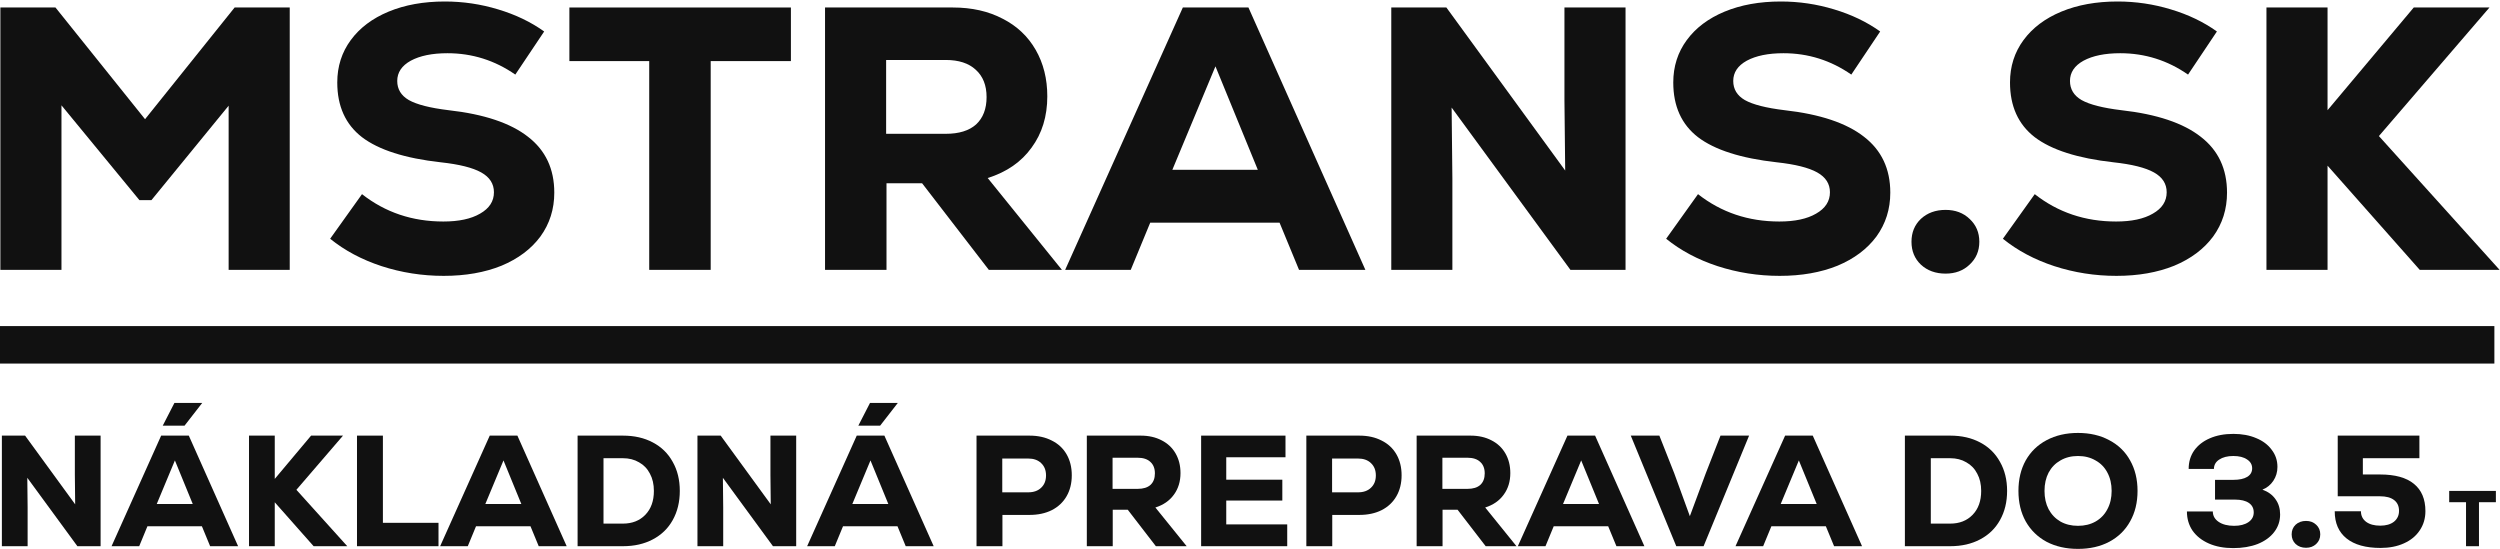
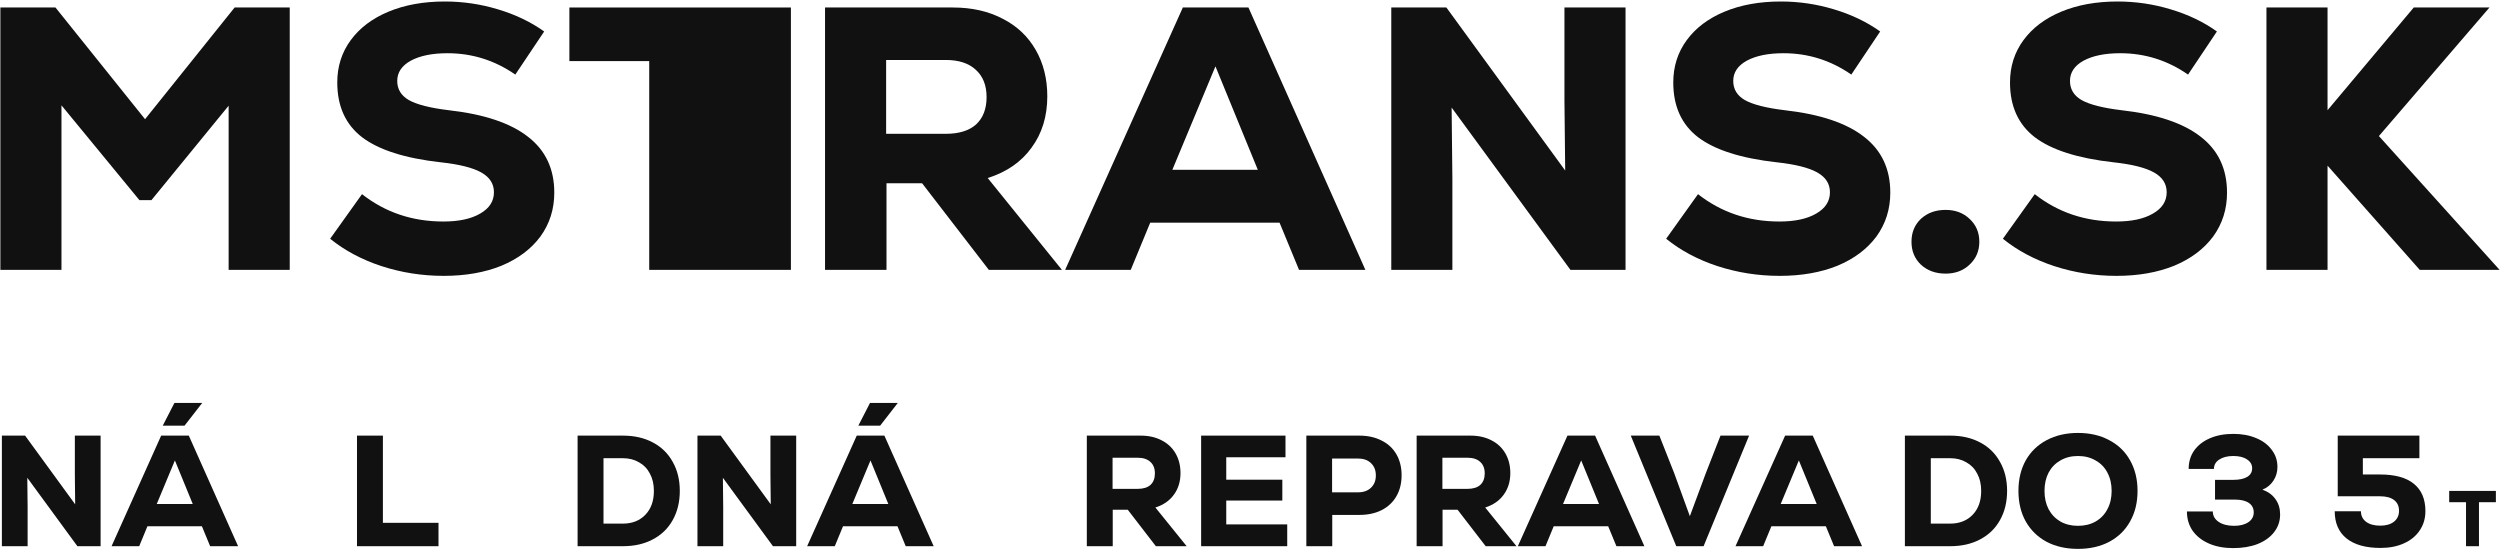
<svg xmlns="http://www.w3.org/2000/svg" width="1334" height="293" viewBox="0 0 1334 293" fill="none">
  <path d="M1333.78 144H1291.18L1241.98 88.4V144H1209.38V4H1241.98V58.8L1287.98 4H1328.38L1269.38 72.6L1333.78 144Z" fill="#111111" />
  <path d="M1129.34 147.2C1117.88 147.2 1106.81 145.467 1096.14 142C1085.61 138.533 1076.48 133.667 1068.74 127.4L1085.74 103.6C1098.14 113.333 1112.61 118.2 1129.14 118.2C1137.41 118.2 1143.94 116.8 1148.74 114C1153.68 111.2 1156.14 107.4 1156.14 102.6C1156.14 98.067 1153.88 94.533 1149.34 92C1144.81 89.467 1137.61 87.667 1127.74 86.6C1108.68 84.467 1094.68 80 1085.74 73.2C1076.94 66.4 1072.54 56.667 1072.54 44C1072.54 35.467 1074.94 27.933 1079.74 21.4C1084.54 14.867 1091.28 9.8 1099.94 6.2C1108.61 2.6 1118.61 0.8 1129.94 0.8C1139.68 0.8 1149.14 2.2 1158.34 5C1167.68 7.8 1175.88 11.733 1182.94 16.8L1167.54 39.8C1156.61 32.2 1144.54 28.4 1131.34 28.4C1123.21 28.4 1116.68 29.733 1111.74 32.4C1106.94 35.067 1104.54 38.667 1104.54 43.2C1104.54 47.6 1106.61 51 1110.74 53.4C1115.01 55.8 1122.08 57.6 1131.94 58.8C1150.88 60.933 1165.01 65.667 1174.34 73C1183.68 80.2 1188.34 90.133 1188.34 102.8C1188.34 111.6 1185.88 119.4 1180.94 126.2C1176.01 132.867 1169.08 138.067 1160.14 141.8C1151.21 145.4 1140.94 147.2 1129.34 147.2Z" fill="#111111" />
  <path d="M1038.17 146C1032.83 146 1028.43 144.4 1024.97 141.2C1021.63 138 1019.97 133.933 1019.97 129C1019.97 124.067 1021.63 120 1024.97 116.8C1028.43 113.6 1032.83 112 1038.17 112C1043.37 112 1047.63 113.6 1050.97 116.8C1054.43 120 1056.17 124.067 1056.17 129C1056.17 133.933 1054.43 138 1050.97 141.2C1047.63 144.4 1043.37 146 1038.17 146Z" fill="#111111" />
  <path d="M949.657 147.2C938.19 147.2 927.123 145.467 916.457 142C905.923 138.533 896.79 133.667 889.057 127.4L906.057 103.6C918.457 113.333 932.923 118.2 949.457 118.2C957.723 118.2 964.257 116.8 969.057 114C973.99 111.2 976.457 107.4 976.457 102.6C976.457 98.067 974.19 94.533 969.657 92C965.123 89.467 957.923 87.667 948.057 86.6C928.99 84.467 914.99 80 906.057 73.2C897.257 66.4 892.857 56.667 892.857 44C892.857 35.467 895.257 27.933 900.057 21.4C904.857 14.867 911.59 9.8 920.257 6.2C928.923 2.6 938.923 0.8 950.257 0.8C959.99 0.8 969.457 2.2 978.657 5C987.99 7.8 996.19 11.733 1003.26 16.8L987.857 39.8C976.923 32.2 964.857 28.4 951.657 28.4C943.523 28.4 936.99 29.733 932.057 32.4C927.257 35.067 924.857 38.667 924.857 43.2C924.857 47.6 926.923 51 931.057 53.4C935.323 55.8 942.39 57.6 952.257 58.8C971.19 60.933 985.323 65.667 994.657 73C1003.99 80.2 1008.66 90.133 1008.66 102.8C1008.66 111.6 1006.19 119.4 1001.26 126.2C996.323 132.867 989.39 138.067 980.457 141.8C971.523 145.4 961.257 147.2 949.657 147.2Z" fill="#111111" />
  <path d="M834.788 4H867.388V144H837.988L774.588 57.4L774.988 95.2V144H742.388V4H771.788L835.188 91L834.788 53.6V4Z" fill="#111111" />
  <path d="M693.166 144L682.766 118.8H613.766L603.366 144H568.366L631.166 4H666.166L728.566 144H693.166ZM648.566 35.4L625.566 90.6H671.166L648.566 35.4Z" fill="#111111" />
  <path d="M492.039 97.8H473.039V144H440.239V4H508.439C518.573 4 527.439 6 535.039 10C542.639 13.867 548.506 19.4 552.639 26.6C556.773 33.8 558.839 42.067 558.839 51.4C558.839 62.067 556.039 71.2 550.439 78.8C544.973 86.4 537.173 91.8 527.039 95L566.639 144H527.639L492.039 97.8ZM526.439 51.8C526.439 45.533 524.506 40.667 520.639 37.2C516.906 33.733 511.573 32 504.639 32H472.839V71.4H504.639C511.706 71.4 517.106 69.733 520.839 66.4C524.573 62.933 526.439 58.067 526.439 51.8Z" fill="#111111" />
-   <path d="M422.025 4V32.6H379.225V144H346.425V32.6H303.825V4H422.025Z" fill="#111111" />
+   <path d="M422.025 4V32.6V144H346.425V32.6H303.825V4H422.025Z" fill="#111111" />
  <path d="M236.766 147.2C225.299 147.2 214.233 145.467 203.566 142C193.033 138.533 183.899 133.667 176.166 127.4L193.166 103.6C205.566 113.333 220.033 118.2 236.566 118.2C244.833 118.2 251.366 116.8 256.166 114C261.099 111.2 263.566 107.4 263.566 102.6C263.566 98.067 261.299 94.533 256.766 92C252.233 89.467 245.033 87.667 235.166 86.6C216.099 84.467 202.099 80 193.166 73.2C184.366 66.4 179.966 56.667 179.966 44C179.966 35.467 182.366 27.933 187.166 21.4C191.966 14.867 198.699 9.8 207.366 6.2C216.033 2.6 226.033 0.8 237.366 0.8C247.099 0.8 256.566 2.2 265.766 5C275.099 7.8 283.299 11.733 290.366 16.8L274.966 39.8C264.033 32.2 251.966 28.4 238.766 28.4C230.633 28.4 224.099 29.733 219.166 32.4C214.366 35.067 211.966 38.667 211.966 43.2C211.966 47.6 214.033 51 218.166 53.4C222.433 55.8 229.499 57.6 239.366 58.8C258.299 60.933 272.433 65.667 281.766 73C291.099 80.2 295.766 90.133 295.766 102.8C295.766 111.6 293.299 119.4 288.366 126.2C283.433 132.867 276.499 138.067 267.566 141.8C258.633 145.4 248.366 147.2 236.766 147.2Z" fill="#111111" />
  <path d="M125.2 4H154.6V144H122V56.4L80.8 106.8H74.4L32.8 56.2V144H0.2V4H29.6L77.4 63.6L125.2 4Z" fill="#111111" />
  <path d="M1331.8 261.95V267.977H1322.78V291.453H1315.87V267.977H1306.89V261.95H1331.8Z" fill="#111111" />
  <path d="M1270 253.184C1277.98 253.184 1284 254.842 1288.04 258.157C1292.14 261.473 1294.2 266.333 1294.2 272.74C1294.2 276.617 1293.18 280.045 1291.16 283.023C1289.19 286.002 1286.38 288.305 1282.73 289.935C1279.14 291.565 1274.98 292.38 1270.26 292.38C1262.39 292.38 1256.35 290.694 1252.13 287.322C1247.92 283.95 1245.81 279.118 1245.81 272.824H1259.8C1259.8 275.184 1260.73 277.067 1262.59 278.471C1264.44 279.82 1266.94 280.494 1270.09 280.494C1273.18 280.494 1275.62 279.792 1277.42 278.387C1279.22 276.926 1280.12 274.987 1280.12 272.571C1280.12 270.099 1279.25 268.188 1277.51 266.839C1275.76 265.491 1273.26 264.816 1270 264.816H1247.41V232.448H1290.99V244.502H1260.82V253.184H1270Z" fill="#111111" />
-   <path d="M1230.5 292.295C1228.26 292.295 1226.4 291.621 1224.94 290.272C1223.54 288.924 1222.83 287.21 1222.83 285.131C1222.83 283.051 1223.54 281.337 1224.94 279.989C1226.4 278.64 1228.26 277.966 1230.5 277.966C1232.7 277.966 1234.49 278.64 1235.9 279.989C1237.36 281.337 1238.09 283.051 1238.09 285.131C1238.09 287.21 1237.36 288.924 1235.9 290.272C1234.49 291.621 1232.7 292.295 1230.5 292.295Z" fill="#111111" />
  <path d="M1207.23 261.276C1210.32 262.4 1212.65 264.114 1214.23 266.418C1215.86 268.666 1216.67 271.363 1216.67 274.51C1216.67 278.05 1215.6 281.197 1213.47 283.951C1211.39 286.648 1208.47 288.755 1204.7 290.272C1200.94 291.734 1196.58 292.464 1191.64 292.464C1186.69 292.464 1182.36 291.649 1178.66 290.02C1174.95 288.39 1172.05 286.114 1169.97 283.192C1167.95 280.214 1166.94 276.786 1166.94 272.908H1180.76C1180.76 275.212 1181.8 277.067 1183.88 278.472C1185.96 279.877 1188.71 280.579 1192.14 280.579C1195.29 280.579 1197.82 279.933 1199.73 278.64C1201.64 277.348 1202.59 275.606 1202.59 273.414C1202.59 271.223 1201.72 269.537 1199.98 268.357C1198.24 267.177 1195.77 266.587 1192.56 266.587H1181.94V256.05H1191.64C1194.9 256.05 1197.4 255.516 1199.14 254.449C1200.88 253.381 1201.75 251.864 1201.75 249.897C1201.75 247.93 1200.85 246.357 1199.05 245.176C1197.26 243.94 1194.81 243.322 1191.72 243.322C1188.57 243.322 1186.05 243.968 1184.13 245.261C1182.28 246.497 1181.35 248.155 1181.35 250.234H1167.87C1167.87 246.469 1168.85 243.182 1170.82 240.372C1172.84 237.562 1175.62 235.399 1179.16 233.881C1182.76 232.308 1186.94 231.521 1191.72 231.521C1196.33 231.521 1200.4 232.28 1203.94 233.797C1207.48 235.258 1210.24 237.337 1212.2 240.035C1214.23 242.676 1215.24 245.71 1215.24 249.138C1215.24 251.892 1214.51 254.364 1213.05 256.556C1211.59 258.747 1209.65 260.321 1207.23 261.276Z" fill="#111111" />
  <path d="M1108.82 292.885C1102.47 292.885 1096.88 291.621 1092.04 289.092C1087.27 286.507 1083.56 282.883 1080.92 278.219C1078.33 273.555 1077.04 268.132 1077.04 261.95C1077.04 255.769 1078.33 250.346 1080.92 245.682C1083.56 241.018 1087.27 237.422 1092.04 234.893C1096.88 232.308 1102.47 231.015 1108.82 231.015C1115.17 231.015 1120.73 232.308 1125.51 234.893C1130.34 237.422 1134.05 241.018 1136.63 245.682C1139.27 250.346 1140.59 255.769 1140.59 261.95C1140.59 268.132 1139.27 273.555 1136.63 278.219C1134.05 282.883 1130.34 286.507 1125.51 289.092C1120.73 291.621 1115.17 292.885 1108.82 292.885ZM1108.82 280.579C1112.36 280.579 1115.48 279.82 1118.17 278.303C1120.93 276.73 1123.03 274.538 1124.5 271.728C1126.01 268.919 1126.77 265.659 1126.77 261.95C1126.77 258.242 1126.01 254.982 1124.5 252.173C1123.03 249.363 1120.93 247.199 1118.17 245.682C1115.48 244.109 1112.36 243.322 1108.82 243.322C1105.28 243.322 1102.16 244.109 1099.46 245.682C1096.76 247.199 1094.66 249.363 1093.14 252.173C1091.68 254.982 1090.95 258.242 1090.95 261.95C1090.95 265.659 1091.68 268.919 1093.14 271.728C1094.66 274.538 1096.76 276.73 1099.46 278.303C1102.16 279.82 1105.28 280.579 1108.82 280.579Z" fill="#111111" />
  <path d="M1040.64 232.448C1046.71 232.448 1052.02 233.656 1056.57 236.073C1061.18 238.489 1064.72 241.945 1067.19 246.441C1069.72 250.88 1070.99 256.05 1070.99 261.95C1070.99 267.851 1069.72 273.049 1067.19 277.544C1064.72 281.984 1061.18 285.411 1056.57 287.828C1052.02 290.244 1046.71 291.452 1040.64 291.452H1016.45V232.448H1040.64ZM1040.64 279.399C1045.59 279.399 1049.58 277.825 1052.61 274.678C1055.65 271.531 1057.16 267.289 1057.16 261.95C1057.16 258.41 1056.46 255.347 1055.06 252.763C1053.71 250.121 1051.77 248.098 1049.24 246.694C1046.77 245.232 1043.9 244.502 1040.64 244.502H1030.28V279.399H1040.64Z" fill="#111111" />
  <path d="M978.666 291.452L974.283 280.832H945.203L940.819 291.452H926.068L952.536 232.448H967.287L993.586 291.452H978.666ZM959.869 245.682L950.176 268.947H969.394L959.869 245.682Z" fill="#111111" />
  <path d="M918.057 232.448H933.314L909.038 291.452H894.456L870.18 232.448H885.436L893.36 252.51L901.705 275.437L910.218 252.51L918.057 232.448Z" fill="#111111" />
  <path d="M862.518 291.452L858.135 280.832H829.054L824.671 291.452H809.92L836.388 232.448H851.139L877.438 291.452H862.518ZM843.721 245.682L834.027 268.947H853.246L843.721 245.682Z" fill="#111111" />
  <path d="M777.751 271.981H769.744V291.452H755.92V232.448H784.663C788.934 232.448 792.671 233.291 795.874 234.977C799.077 236.607 801.55 238.939 803.292 241.973C805.034 245.008 805.905 248.492 805.905 252.425C805.905 256.921 804.725 260.77 802.365 263.973C800.061 267.176 796.773 269.452 792.503 270.801L809.192 291.452H792.755L777.751 271.981ZM792.25 252.594C792.25 249.953 791.435 247.902 789.805 246.441C788.232 244.98 785.984 244.249 783.062 244.249H769.659V260.855H783.062C786.04 260.855 788.316 260.152 789.889 258.747C791.463 257.286 792.25 255.235 792.25 252.594Z" fill="#111111" />
  <path d="M725.302 232.448C729.854 232.448 733.816 233.319 737.187 235.061C740.615 236.747 743.256 239.192 745.111 242.395C746.965 245.598 747.892 249.335 747.892 253.605C747.892 257.876 746.965 261.613 745.111 264.816C743.256 268.019 740.615 270.492 737.187 272.234C733.816 273.92 729.854 274.763 725.302 274.763H710.888V291.452H697.064V232.448H725.302ZM724.628 262.709C727.55 262.709 729.854 261.894 731.54 260.264C733.282 258.635 734.153 256.443 734.153 253.69C734.153 250.936 733.282 248.745 731.54 247.115C729.854 245.485 727.55 244.671 724.628 244.671H710.804V262.709H724.628Z" fill="#111111" />
  <path d="M654.327 279.82H686.864V291.452H640.925V232.448H685.937V243.996H654.327V255.966H684.251V267.092H654.327V279.82Z" fill="#111111" />
  <path d="M601.76 271.981H593.753V291.452H579.929V232.448H608.672C612.943 232.448 616.68 233.291 619.883 234.977C623.086 236.607 625.559 238.939 627.301 241.973C629.043 245.008 629.914 248.492 629.914 252.425C629.914 256.921 628.734 260.77 626.373 263.973C624.069 267.176 620.782 269.452 616.511 270.801L633.201 291.452H616.764L601.76 271.981ZM616.258 252.594C616.258 249.953 615.444 247.902 613.814 246.441C612.241 244.98 609.993 244.249 607.071 244.249H593.668V260.855H607.071C610.049 260.855 612.325 260.152 613.898 258.747C615.472 257.286 616.258 255.235 616.258 252.594Z" fill="#111111" />
-   <path d="M549.31 232.448C553.862 232.448 557.823 233.319 561.195 235.061C564.623 236.747 567.264 239.192 569.118 242.395C570.973 245.598 571.9 249.335 571.9 253.605C571.9 257.876 570.973 261.613 569.118 264.816C567.264 268.019 564.623 270.492 561.195 272.234C557.823 273.92 553.862 274.763 549.31 274.763H534.896V291.452H521.072V232.448H549.31ZM548.636 262.709C551.558 262.709 553.862 261.894 555.548 260.264C557.29 258.635 558.161 256.443 558.161 253.69C558.161 250.936 557.29 248.745 555.548 247.115C553.862 245.485 551.558 244.671 548.636 244.671H534.812V262.709H548.636Z" fill="#111111" />
  <path d="M483.288 291.453L478.905 280.832H449.825L445.441 291.453H430.69L457.158 232.448H471.909L498.208 291.453H483.288ZM464.491 245.682L454.798 268.947H474.016L464.491 245.682ZM464.238 215H479.074L469.633 227.138H458.001L464.238 215Z" fill="#111111" />
  <path d="M411.106 232.448H424.845V291.452H412.454L385.734 254.954L385.903 270.885V291.452H372.163V232.448H384.554L411.274 269.115L411.106 253.353V232.448Z" fill="#111111" />
  <path d="M332.395 232.448C338.464 232.448 343.774 233.656 348.326 236.073C352.934 238.489 356.474 241.945 358.947 246.441C361.475 250.88 362.74 256.05 362.74 261.95C362.74 267.851 361.475 273.049 358.947 277.544C356.474 281.984 352.934 285.411 348.326 287.828C343.774 290.244 338.464 291.452 332.395 291.452H308.203V232.448H332.395ZM332.395 279.399C337.34 279.399 341.33 277.825 344.364 274.678C347.399 271.531 348.916 267.289 348.916 261.95C348.916 258.41 348.214 255.347 346.809 252.763C345.46 250.121 343.521 248.098 340.993 246.694C338.52 245.232 335.654 244.502 332.395 244.502H322.027V279.399H332.395Z" fill="#111111" />
-   <path d="M287.458 291.452L283.075 280.832H253.995L249.611 291.452H234.86L261.328 232.448H276.079L302.378 291.452H287.458ZM268.661 245.682L258.968 268.947H278.186L268.661 245.682Z" fill="#111111" />
  <path d="M190.491 232.448H204.315V278.977H233.986V291.452H190.491V232.448Z" fill="#111111" />
-   <path d="M185.3 291.452H167.345L146.61 268.019V291.452H132.87V232.448H146.61V255.544L165.997 232.448H183.024L158.158 261.36L185.3 291.452Z" fill="#111111" />
  <path d="M112.125 291.453L107.742 280.832H78.662L74.278 291.453H59.527L85.995 232.448H100.746L127.045 291.453H112.125ZM93.328 245.682L83.635 268.947H102.853L93.328 245.682ZM93.075 215H107.911L98.47 227.138H86.838L93.075 215Z" fill="#111111" />
  <path d="M39.943 232.448H53.682V291.452H41.291L14.571 254.954L14.739 270.885V291.452H1V232.448H13.391L40.111 269.115L39.943 253.353V232.448Z" fill="#111111" />
-   <path d="M0 174H1331V194H0V174Z" fill="#111111" />
</svg>